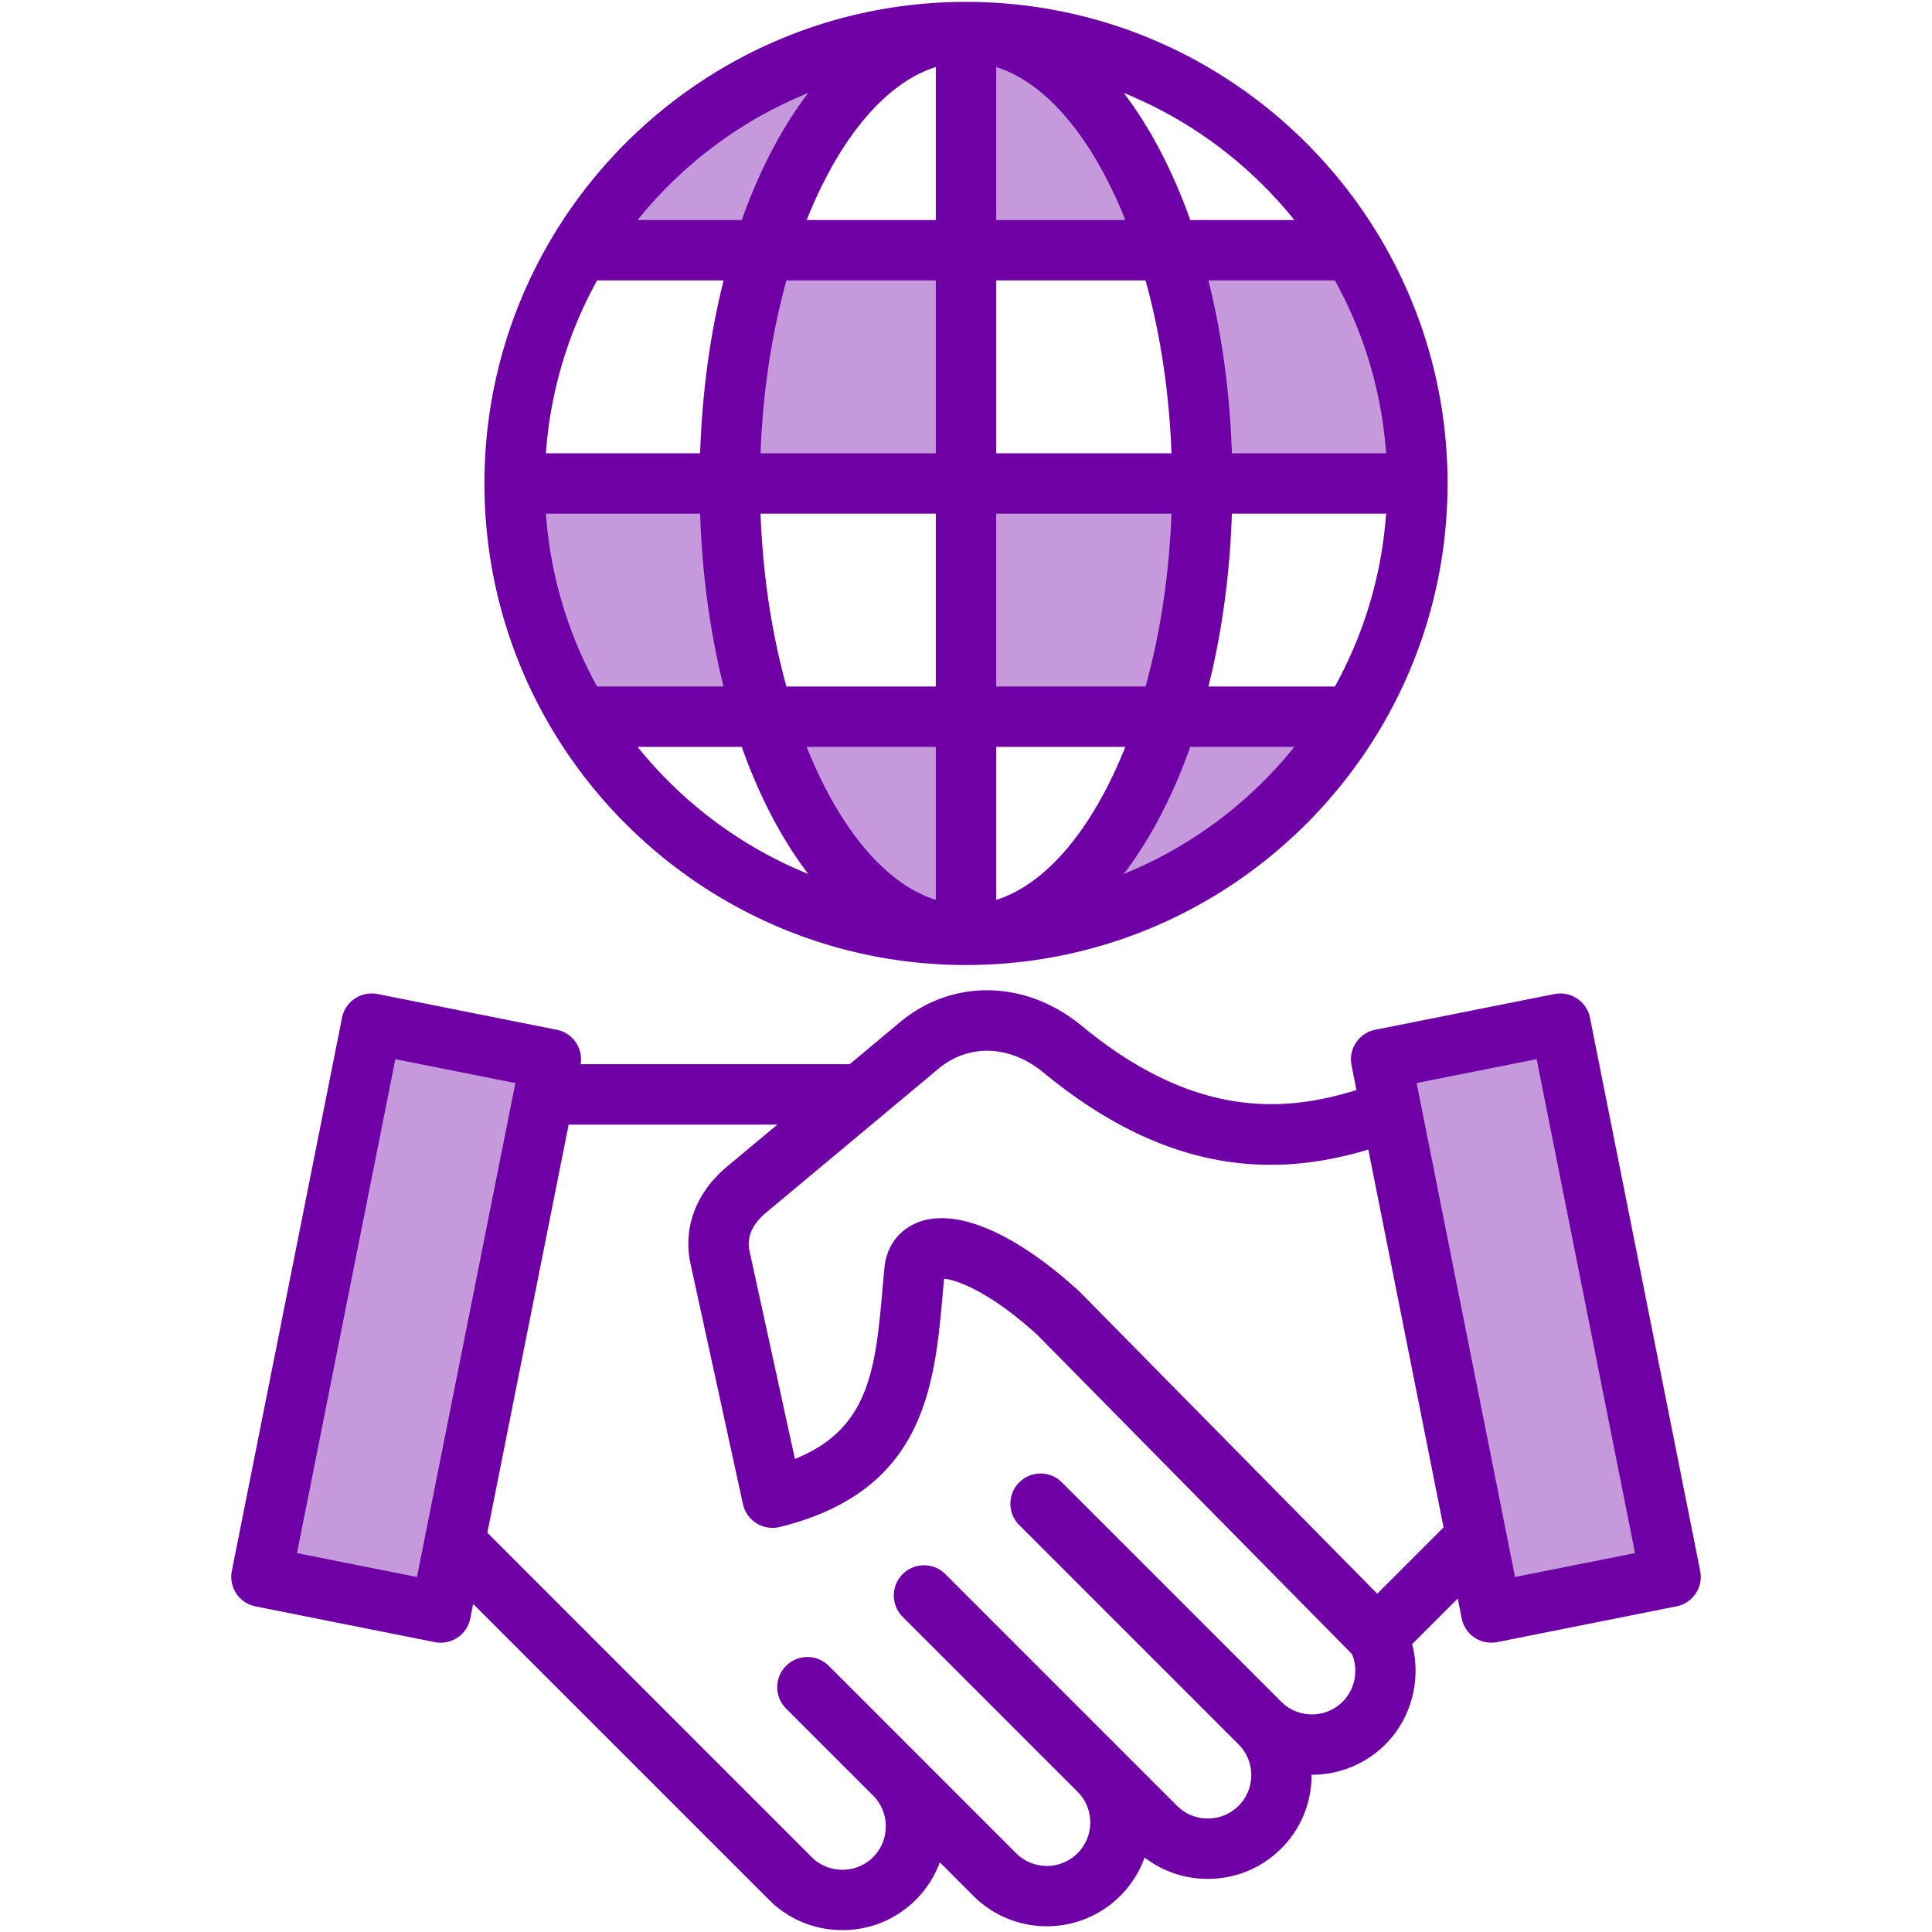
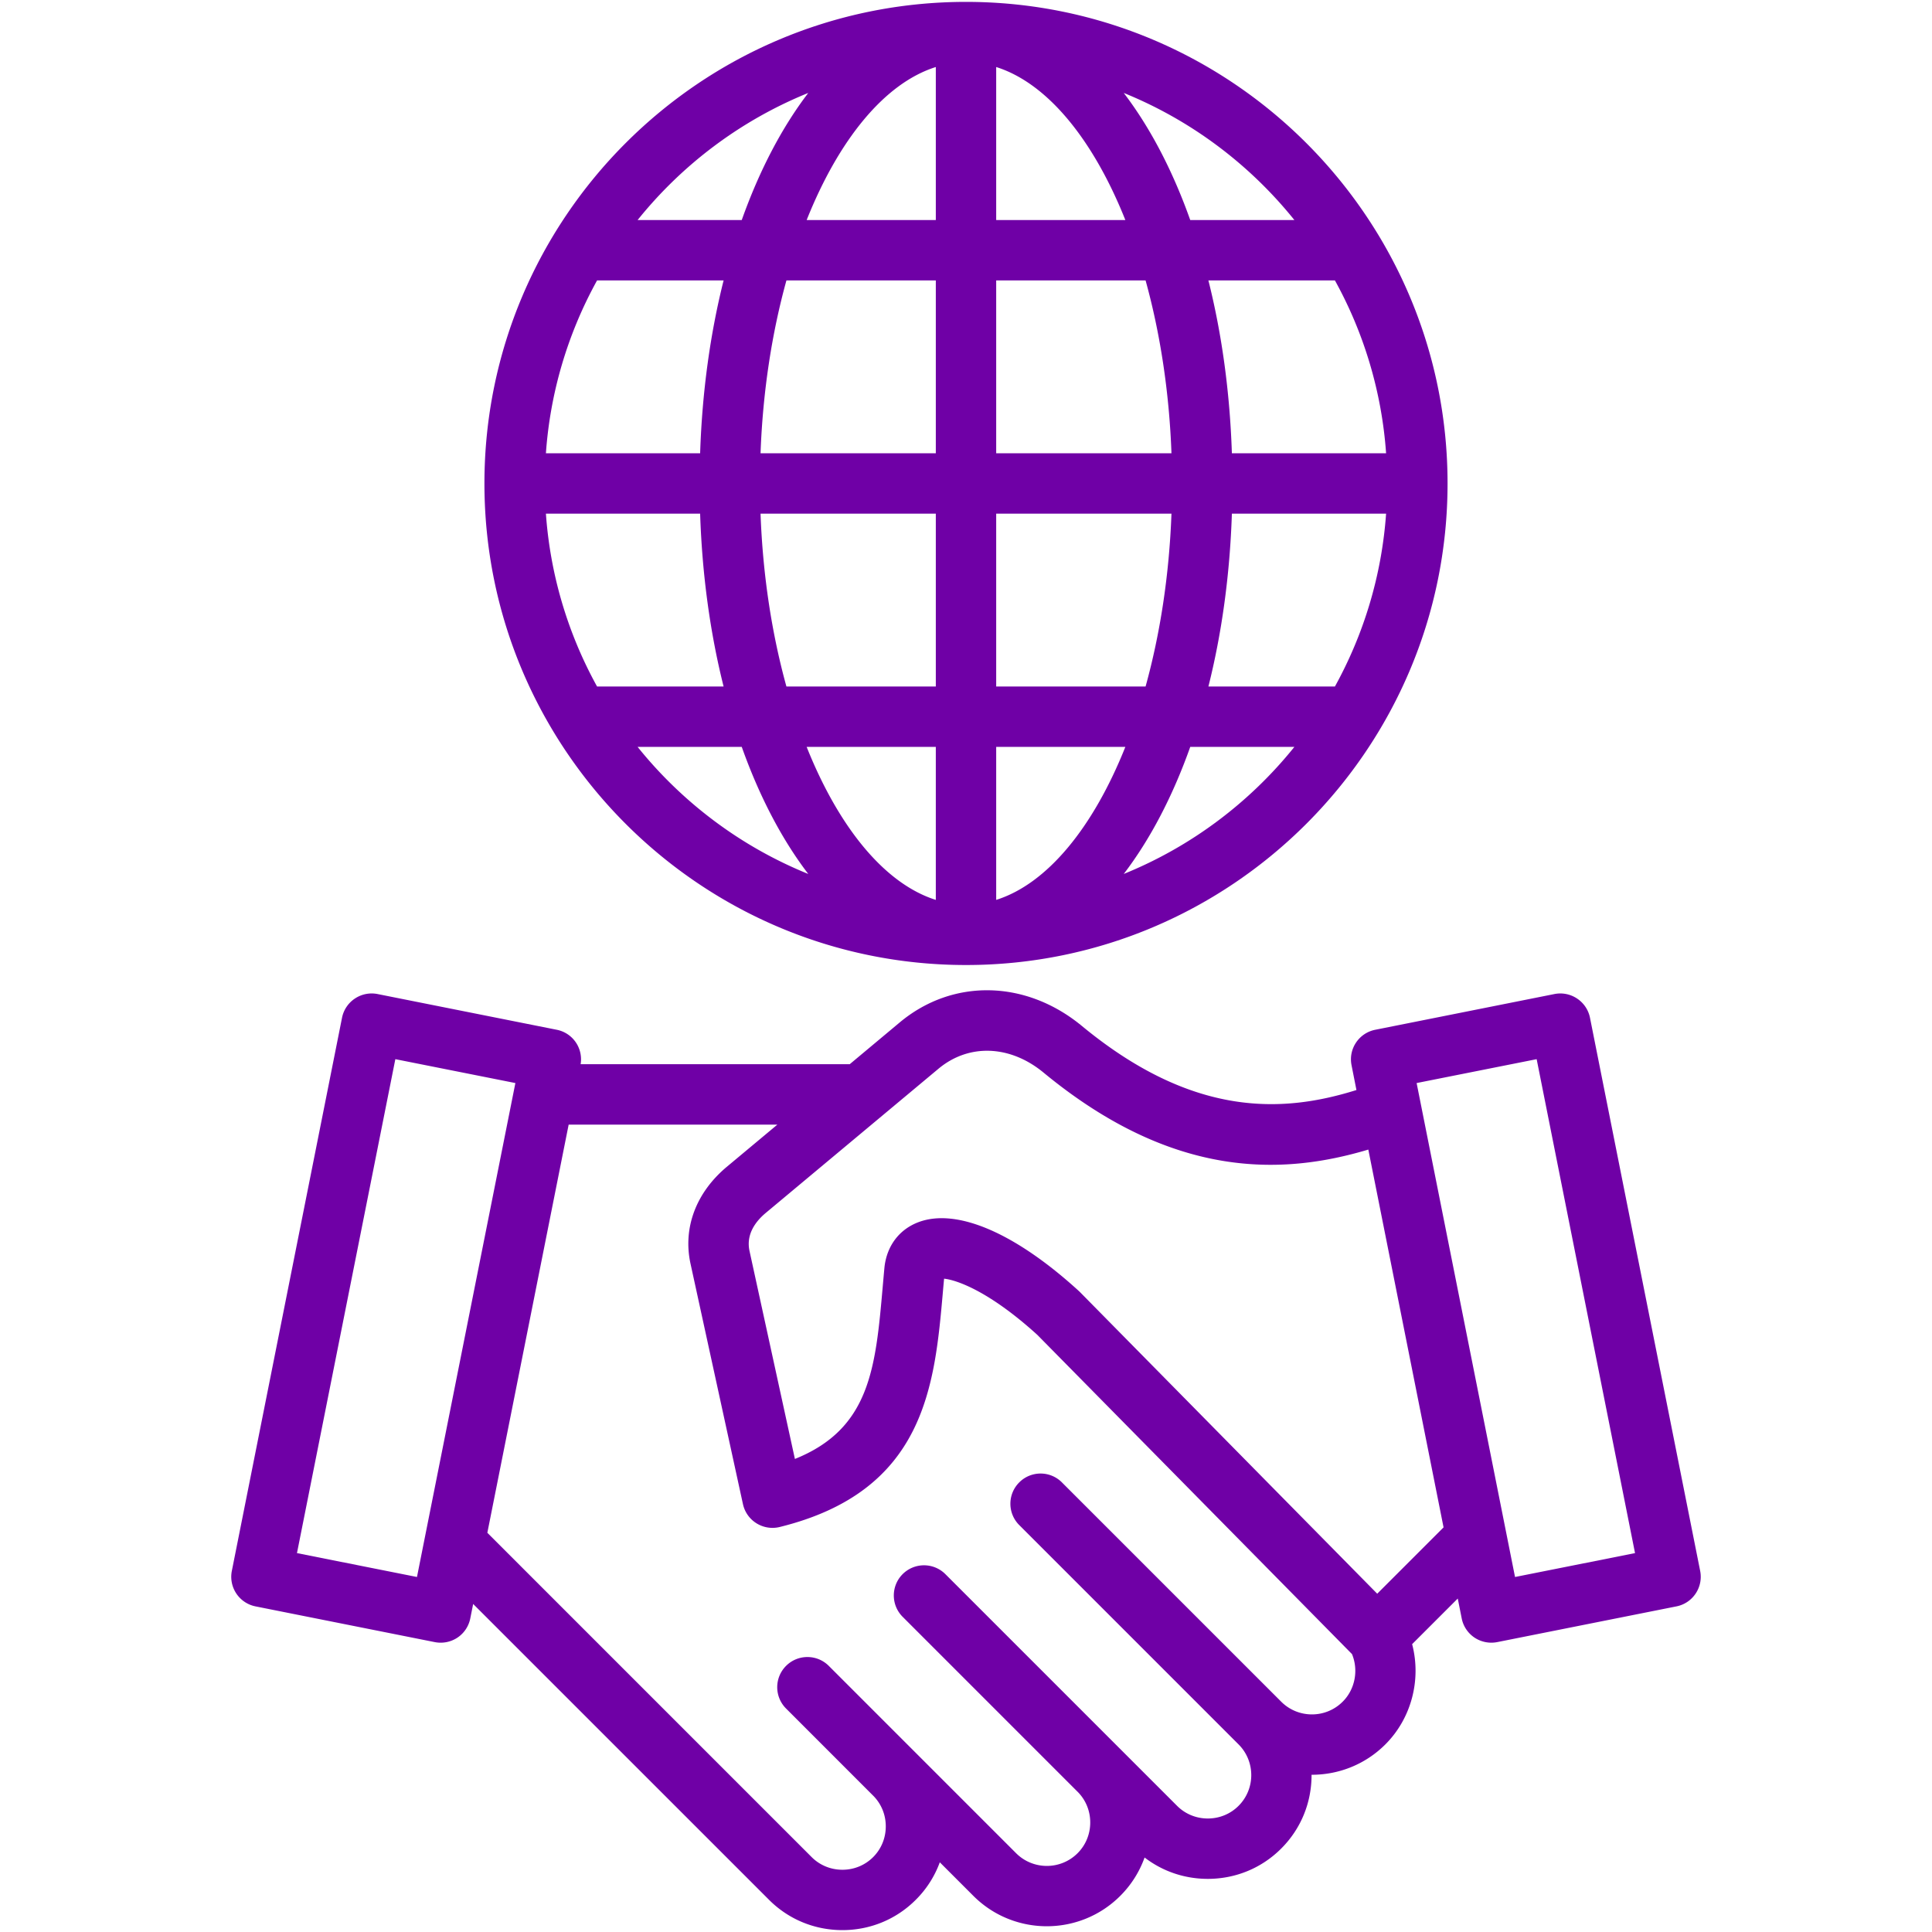
<svg xmlns="http://www.w3.org/2000/svg" version="1.1" width="512" height="512" x="0" y="0" viewBox="0 0 512 512" style="enable-background:new 0 0 512 512" xml:space="preserve" class="">
  <g>
    <g fill-rule="evenodd" clip-rule="evenodd">
-       <path fill="#c599db" d="M216.583 26.451c-7.481 9.787-13.073 21.299-17.187 32.871l-.709 1.996H162.71l3.921-4.879c12.27-15.268 28.277-27.229 46.442-34.59l10.183-4.127zM251 71.32v51.801h-52.561l.113-3.109c.57-15.625 2.789-31.414 6.967-46.492l.609-2.199H251zm13.902-56.42c17.749 5.592 29.657 26.107 36.116 42.307l1.64 4.111h-41.656V13.672zm51.491 56.42h39.147l.855 1.549a113.863 113.863 0 0 1 13.927 47.039l.228 3.213h-46.992l-.096-2.902c-.499-15.172-2.426-30.436-6.131-45.166zm-2.945 64.909c-.57 15.631-2.79 31.418-6.967 46.502l-.608 2.199h-44.871v-51.811h52.561zm-66.35 105.113c-17.744-5.594-29.653-26.104-36.114-42.301l-1.641-4.111H251v47.641zm-51.49-56.412h-39.151l-.855-1.551a113.927 113.927 0 0 1-13.922-47.047l-.228-3.213h46.992l.095 2.902c.499 15.178 2.429 30.439 6.132 45.178zm117.702 10h35.979l-3.922 4.879c-12.27 15.268-28.274 27.221-46.438 34.58l-10.183 4.127 6.673-8.729c7.481-9.785 13.073-21.287 17.183-32.861zM112.858 421.447l-37.686-7.5 27.242-136.785 37.694 7.502zm259.035-136.783 37.694-7.502 27.242 136.785-37.687 7.5z" opacity="1" data-original="#92c3fe" class="" />
-       <path fill="#6f00a6" d="M214.2 24.629c-6.979 9.129-12.961 20.553-17.63 33.689h-27.6c11.869-14.769 27.411-26.466 45.23-33.689zm128.828 33.689h-27.601c-4.665-13.137-10.647-24.561-17.626-33.689 17.819 7.223 33.357 18.92 45.227 33.689zm-45.226 173.291c6.979-9.129 12.961-20.541 17.626-33.68h27.601c-11.871 14.77-27.409 26.46-45.227 33.68zM168.97 197.93h27.601c4.669 13.139 10.65 24.551 17.63 33.68-17.82-7.221-33.362-18.911-45.231-33.68zm16.571-61.811c.538 16.359 2.7 31.801 6.221 45.811h-33.534a110.875 110.875 0 0 1-13.556-45.811zm0-15.998h-40.869a110.786 110.786 0 0 1 13.556-45.801h33.534c-3.521 13.998-5.683 29.44-6.221 45.801zM248 74.32v45.801h-46.449c.6-16.41 3.028-31.971 6.86-45.801zm0-56.558c-13.609 4.287-25.758 19.309-34.23 40.557H248zm16.001 40.556h34.231c-8.473-21.248-20.622-36.27-34.231-40.557zm46.449 61.803h-46.449V74.32h39.59c3.832 13.83 6.261 29.391 6.859 45.801zm16.011 15.998h40.868c-1.169 16.51-5.961 32.041-13.56 45.811H320.24c3.521-14.01 5.683-29.451 6.221-45.811zm-62.46 45.811v-45.811h46.449c-.599 16.412-3.027 31.971-6.859 45.811zm0 56.55c13.609-4.291 25.759-19.311 34.231-40.551h-34.231zm-55.59-56.55c-3.832-13.84-6.261-29.398-6.86-45.811H248v45.811zm39.589 16h-34.23c8.473 21.24 20.621 36.26 34.23 40.551zm119.329-77.809h-40.868c-.538-16.361-2.7-31.803-6.221-45.801h33.529a110.775 110.775 0 0 1 13.56 45.801zM256.001 255.74c70.369 0 127.617-57.252 127.617-127.621C383.618 57.748 326.37.5 256.001.5S128.379 57.748 128.379 128.119c0 70.369 57.253 127.621 127.622 127.621zm145.498 162.18-26.078-130.9 31.81-6.33 26.07 130.9zm-36.52 4.43 17.581-17.58-19.94-100.119c-22.59 6.75-51.618 8.02-86.079-20.41-8.871-7.32-19.801-7.721-27.838-1.012l-45.81 38.242c-2.49 2.088-5.252 5.52-4.263 10.049l12.029 55.119c19.961-8.02 21.381-24.158 23.272-45.641.151-1.697.299-3.408.459-5.127.008-.063.021-.121.021-.191.669-5.609 3.959-9.91 9.039-11.811 10.109-3.77 25.562 2.861 42.379 18.191.11.1.213.199.32.299zm-9.15 28.609c-4.488 4.5-11.8 4.5-16.289.012l-58.121-58.121a7.98 7.98 0 0 0-11.308 0 7.984 7.984 0 0 0 0 11.311l58.117 58.119c4.493 4.49 4.493 11.801 0 16.289-2.158 2.16-5.059 3.352-8.148 3.352s-5.978-1.191-8.14-3.352l-61.409-61.408a8.012 8.012 0 0 0-11.319 0c-3.123 3.119-3.123 8.189 0 11.311l46.347 46.35.012.01c2.158 2.16 3.353 5.049 3.353 8.141 0 3.09-1.194 5.988-3.353 8.148-4.501 4.49-11.8 4.49-16.293 0l-49.645-49.65c-3.123-3.119-8.194-3.119-11.313 0a7.986 7.986 0 0 0 0 11.311l23.059 23.07c.013 0 .013.01.013.01 2.158 2.16 3.348 5.049 3.348 8.139 0 3.102-1.189 5.992-3.348 8.152-2.162 2.158-5.051 3.35-8.141 3.35-3.102 0-5.99-1.191-8.152-3.35l-85.948-85.951L150.7 298.034h55.312l-13.371 11.158c-8.198 6.85-11.719 16.23-9.639 25.74l13.889 63.68a7.996 7.996 0 0 0 3.591 5.08 8.02 8.02 0 0 0 6.142.98c38.608-9.52 41.066-37.541 43.249-62.26.099-1.18.209-2.359.32-3.551 3.188.34 11.767 3.139 24.707 14.891l83.393 84.6c1.767 4.267.826 9.328-2.464 12.607zM78.701 411.59l31.802 6.33 26.078-130.9-31.811-6.33zm371.861 4.721-29.2-146.602a7.984 7.984 0 0 0-3.41-5.078 8.004 8.004 0 0 0-6.002-1.201l-47.5 9.471c-4.328.859-7.147 5.068-6.277 9.4l1.297 6.568c-19.629 6.16-43.368 7.26-72.749-16.969-14.861-12.271-34.26-12.65-48.279-.951l-13.261 11.08h-71.31a7.975 7.975 0 0 0-6.318-9.129l-47.504-9.471a7.996 7.996 0 0 0-5.998 1.201 7.96 7.96 0 0 0-3.409 5.078L61.439 416.311a7.994 7.994 0 0 0 6.282 9.398l47.499 9.469a8.06 8.06 0 0 0 6.007-1.188 7.984 7.984 0 0 0 3.401-5.09l.764-3.832 78.398 78.391c5.178 5.191 12.092 8.041 19.46 8.041 7.356 0 14.271-2.85 19.448-8.041a27.114 27.114 0 0 0 6.359-9.93l8.899 8.9c10.733 10.73 28.191 10.73 38.92 0a27.426 27.426 0 0 0 6.454-10.17c4.768 3.67 10.598 5.66 16.748 5.66 7.369 0 14.282-2.85 19.46-8.041 5.183-5.18 8.038-12.09 8.038-19.459v-.09h.103c7.049 0 14.098-2.689 19.46-8.051 6.967-6.969 9.54-17.229 7.09-26.561l12.092-12.09 1.046 5.271a8.007 8.007 0 0 0 3.401 5.09 8.076 8.076 0 0 0 6.011 1.188l47.5-9.469c4.329-.857 7.14-5.068 6.283-9.396zM223.251 511.5" opacity="1" data-original="#224eff" class="" />
+       <path fill="#6f00a6" d="M214.2 24.629c-6.979 9.129-12.961 20.553-17.63 33.689h-27.6c11.869-14.769 27.411-26.466 45.23-33.689zm128.828 33.689h-27.601c-4.665-13.137-10.647-24.561-17.626-33.689 17.819 7.223 33.357 18.92 45.227 33.689zm-45.226 173.291c6.979-9.129 12.961-20.541 17.626-33.68h27.601c-11.871 14.77-27.409 26.46-45.227 33.68zM168.97 197.93h27.601c4.669 13.139 10.65 24.551 17.63 33.68-17.82-7.221-33.362-18.911-45.231-33.68zm16.571-61.811c.538 16.359 2.7 31.801 6.221 45.811h-33.534a110.875 110.875 0 0 1-13.556-45.811zm0-15.998h-40.869a110.786 110.786 0 0 1 13.556-45.801h33.534c-3.521 13.998-5.683 29.44-6.221 45.801zM248 74.32v45.801h-46.449c.6-16.41 3.028-31.971 6.86-45.801zm0-56.558c-13.609 4.287-25.758 19.309-34.23 40.557H248zm16.001 40.556h34.231c-8.473-21.248-20.622-36.27-34.231-40.557zm46.449 61.803h-46.449V74.32h39.59c3.832 13.83 6.261 29.391 6.859 45.801zm16.011 15.998h40.868c-1.169 16.51-5.961 32.041-13.56 45.811H320.24c3.521-14.01 5.683-29.451 6.221-45.811zm-62.46 45.811v-45.811h46.449c-.599 16.412-3.027 31.971-6.859 45.811zm0 56.55c13.609-4.291 25.759-19.311 34.231-40.551h-34.231zm-55.59-56.55c-3.832-13.84-6.261-29.398-6.86-45.811H248v45.811zm39.589 16h-34.23c8.473 21.24 20.621 36.26 34.23 40.551zm119.329-77.809h-40.868c-.538-16.361-2.7-31.803-6.221-45.801h33.529a110.775 110.775 0 0 1 13.56 45.801M256.001 255.74c70.369 0 127.617-57.252 127.617-127.621C383.618 57.748 326.37.5 256.001.5S128.379 57.748 128.379 128.119c0 70.369 57.253 127.621 127.622 127.621zm145.498 162.18-26.078-130.9 31.81-6.33 26.07 130.9zm-36.52 4.43 17.581-17.58-19.94-100.119c-22.59 6.75-51.618 8.02-86.079-20.41-8.871-7.32-19.801-7.721-27.838-1.012l-45.81 38.242c-2.49 2.088-5.252 5.52-4.263 10.049l12.029 55.119c19.961-8.02 21.381-24.158 23.272-45.641.151-1.697.299-3.408.459-5.127.008-.063.021-.121.021-.191.669-5.609 3.959-9.91 9.039-11.811 10.109-3.77 25.562 2.861 42.379 18.191.11.1.213.199.32.299zm-9.15 28.609c-4.488 4.5-11.8 4.5-16.289.012l-58.121-58.121a7.98 7.98 0 0 0-11.308 0 7.984 7.984 0 0 0 0 11.311l58.117 58.119c4.493 4.49 4.493 11.801 0 16.289-2.158 2.16-5.059 3.352-8.148 3.352s-5.978-1.191-8.14-3.352l-61.409-61.408a8.012 8.012 0 0 0-11.319 0c-3.123 3.119-3.123 8.189 0 11.311l46.347 46.35.012.01c2.158 2.16 3.353 5.049 3.353 8.141 0 3.09-1.194 5.988-3.353 8.148-4.501 4.49-11.8 4.49-16.293 0l-49.645-49.65c-3.123-3.119-8.194-3.119-11.313 0a7.986 7.986 0 0 0 0 11.311l23.059 23.07c.013 0 .013.01.013.01 2.158 2.16 3.348 5.049 3.348 8.139 0 3.102-1.189 5.992-3.348 8.152-2.162 2.158-5.051 3.35-8.141 3.35-3.102 0-5.99-1.191-8.152-3.35l-85.948-85.951L150.7 298.034h55.312l-13.371 11.158c-8.198 6.85-11.719 16.23-9.639 25.74l13.889 63.68a7.996 7.996 0 0 0 3.591 5.08 8.02 8.02 0 0 0 6.142.98c38.608-9.52 41.066-37.541 43.249-62.26.099-1.18.209-2.359.32-3.551 3.188.34 11.767 3.139 24.707 14.891l83.393 84.6c1.767 4.267.826 9.328-2.464 12.607zM78.701 411.59l31.802 6.33 26.078-130.9-31.811-6.33zm371.861 4.721-29.2-146.602a7.984 7.984 0 0 0-3.41-5.078 8.004 8.004 0 0 0-6.002-1.201l-47.5 9.471c-4.328.859-7.147 5.068-6.277 9.4l1.297 6.568c-19.629 6.16-43.368 7.26-72.749-16.969-14.861-12.271-34.26-12.65-48.279-.951l-13.261 11.08h-71.31a7.975 7.975 0 0 0-6.318-9.129l-47.504-9.471a7.996 7.996 0 0 0-5.998 1.201 7.96 7.96 0 0 0-3.409 5.078L61.439 416.311a7.994 7.994 0 0 0 6.282 9.398l47.499 9.469a8.06 8.06 0 0 0 6.007-1.188 7.984 7.984 0 0 0 3.401-5.09l.764-3.832 78.398 78.391c5.178 5.191 12.092 8.041 19.46 8.041 7.356 0 14.271-2.85 19.448-8.041a27.114 27.114 0 0 0 6.359-9.93l8.899 8.9c10.733 10.73 28.191 10.73 38.92 0a27.426 27.426 0 0 0 6.454-10.17c4.768 3.67 10.598 5.66 16.748 5.66 7.369 0 14.282-2.85 19.46-8.041 5.183-5.18 8.038-12.09 8.038-19.459v-.09h.103c7.049 0 14.098-2.689 19.46-8.051 6.967-6.969 9.54-17.229 7.09-26.561l12.092-12.09 1.046 5.271a8.007 8.007 0 0 0 3.401 5.09 8.076 8.076 0 0 0 6.011 1.188l47.5-9.469c4.329-.857 7.14-5.068 6.283-9.396zM223.251 511.5" opacity="1" data-original="#224eff" class="" />
    </g>
  </g>
</svg>